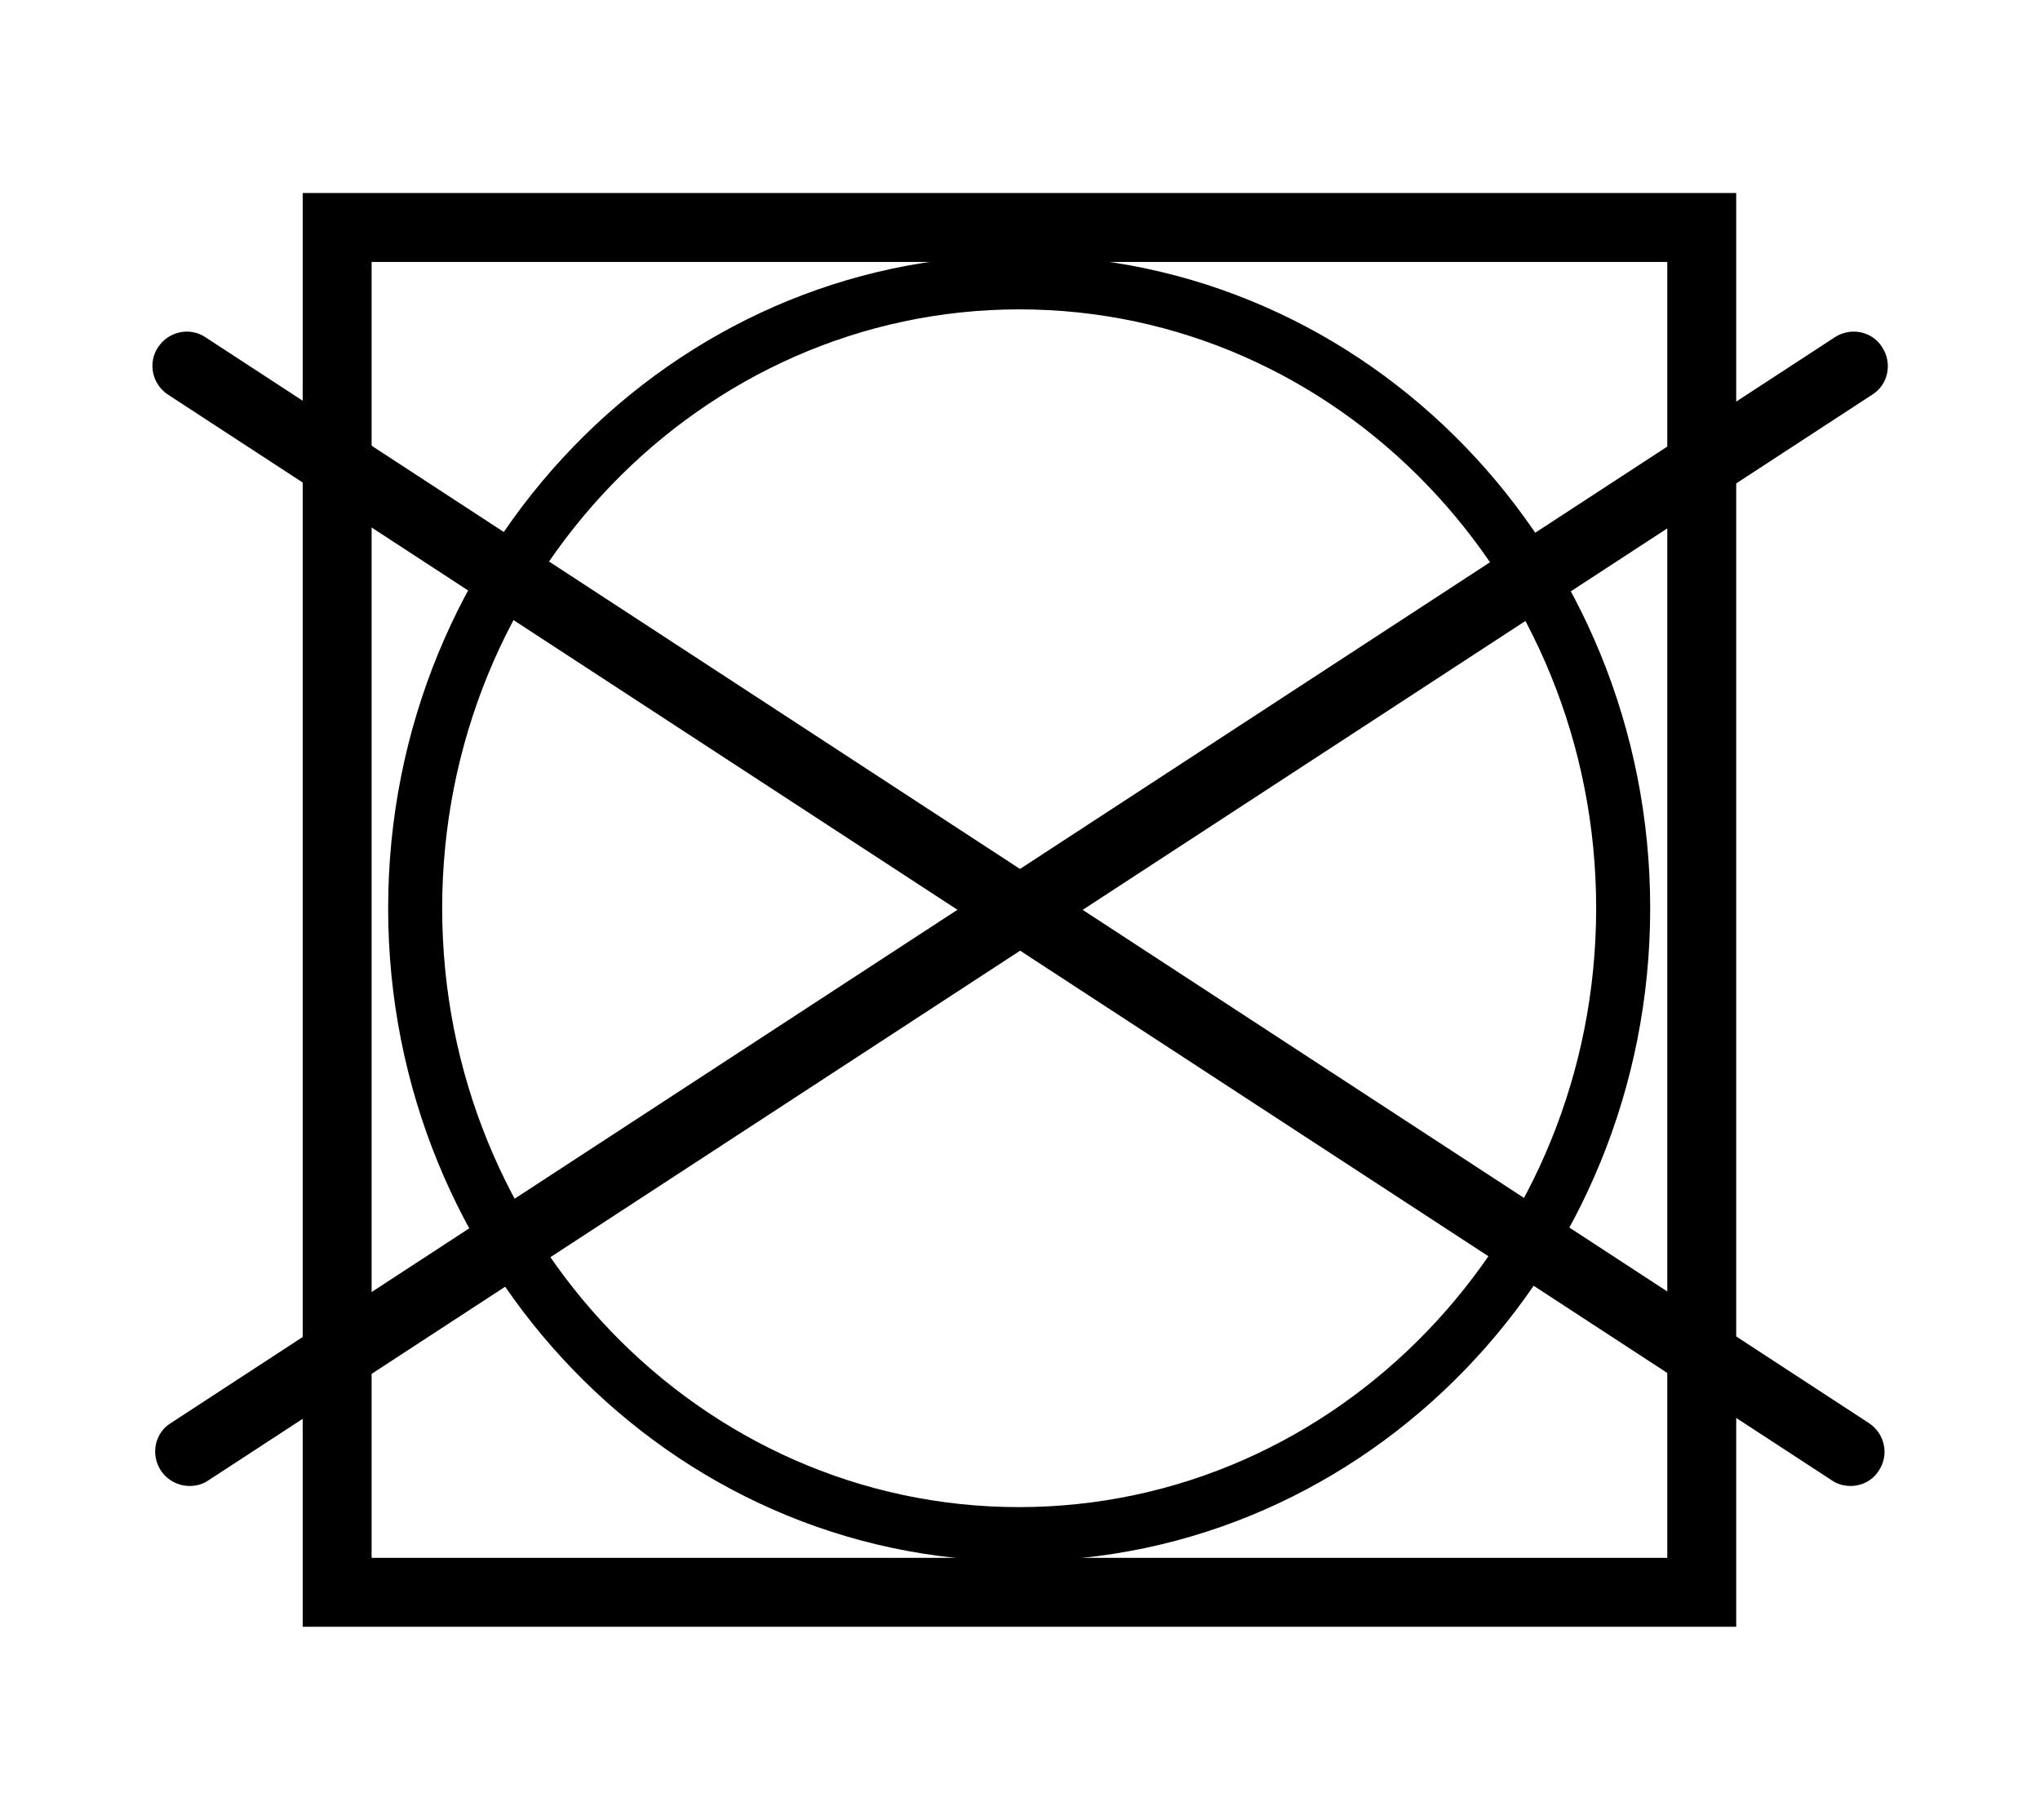
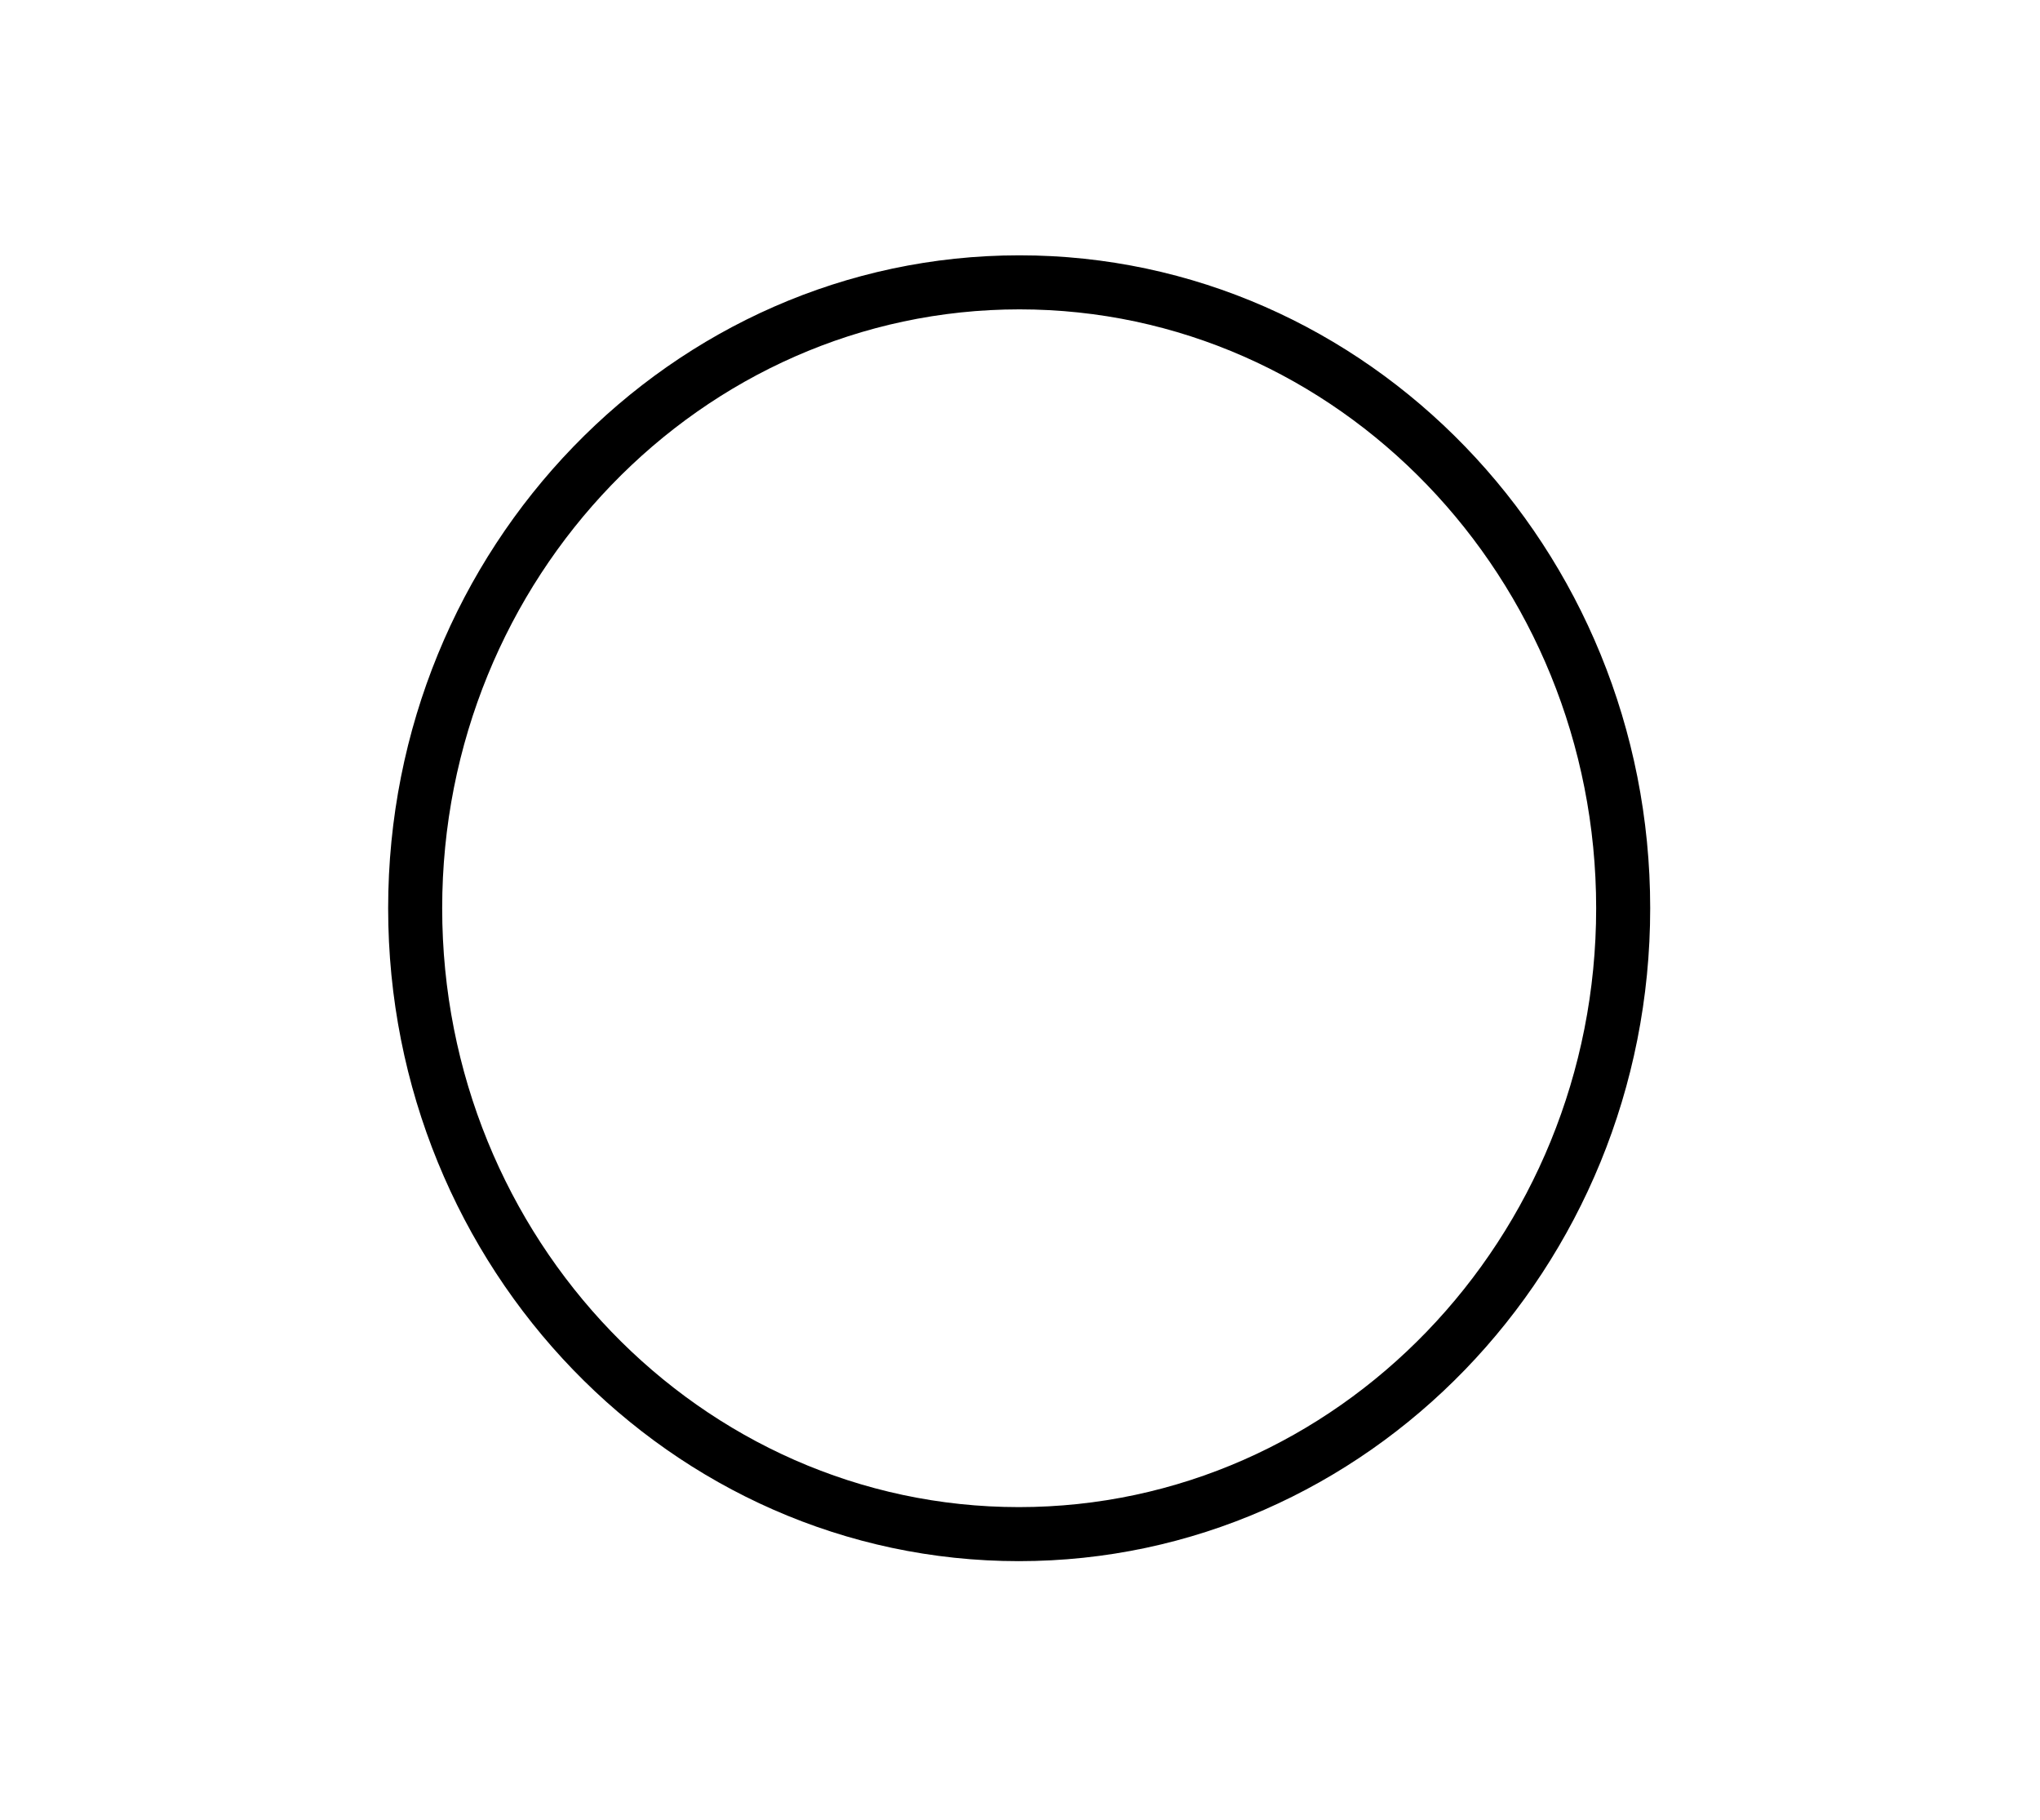
<svg xmlns="http://www.w3.org/2000/svg" version="1.1" id="svg1568" x="0px" y="0px" viewBox="0 0 370 330" style="enable-background:new 0 0 370 330;" xml:space="preserve">
  <path d="M184.8,283.1c-63.1,0-114.4-53.1-114.4-118.4S121.8,46.3,184.9,46.3s114.4,53.1,114.4,118.4S247.9,283.1,184.8,283.1z   M184.9,56.1c-57.7,0-104.7,48.7-104.7,108.6s46.9,108.6,104.6,108.6s104.7-48.7,104.7-108.6C289.5,104.8,242.6,56.1,184.9,56.1z" />
-   <path d="M314.9,295h-260V35h260V295z M67.4,282.5h235v-235h-235L67.4,282.5L67.4,282.5z" />
  <g id="g1548" transform="translate(-14.627,-27.335)">
-     <path d="M350.3,296.8c-1.2,0-2.4-0.3-3.4-1L45.1,98.9c-2.9-1.9-3.7-5.8-1.8-8.6c1.9-2.9,5.8-3.7,8.6-1.8l301.7,196.9   c2.9,1.9,3.7,5.8,1.8,8.6C354.3,295.8,352.3,296.8,350.3,296.8z" />
-     <path d="M49,296.8c-2,0-4-1-5.2-2.8c-1.9-2.9-1.1-6.8,1.8-8.6L347.4,88.5c2.9-1.9,6.8-1.1,8.6,1.8c1.9,2.9,1.1,6.8-1.8,8.6   L52.4,295.8C51.4,296.5,50.2,296.8,49,296.8z" />
-   </g>
+     </g>
</svg>